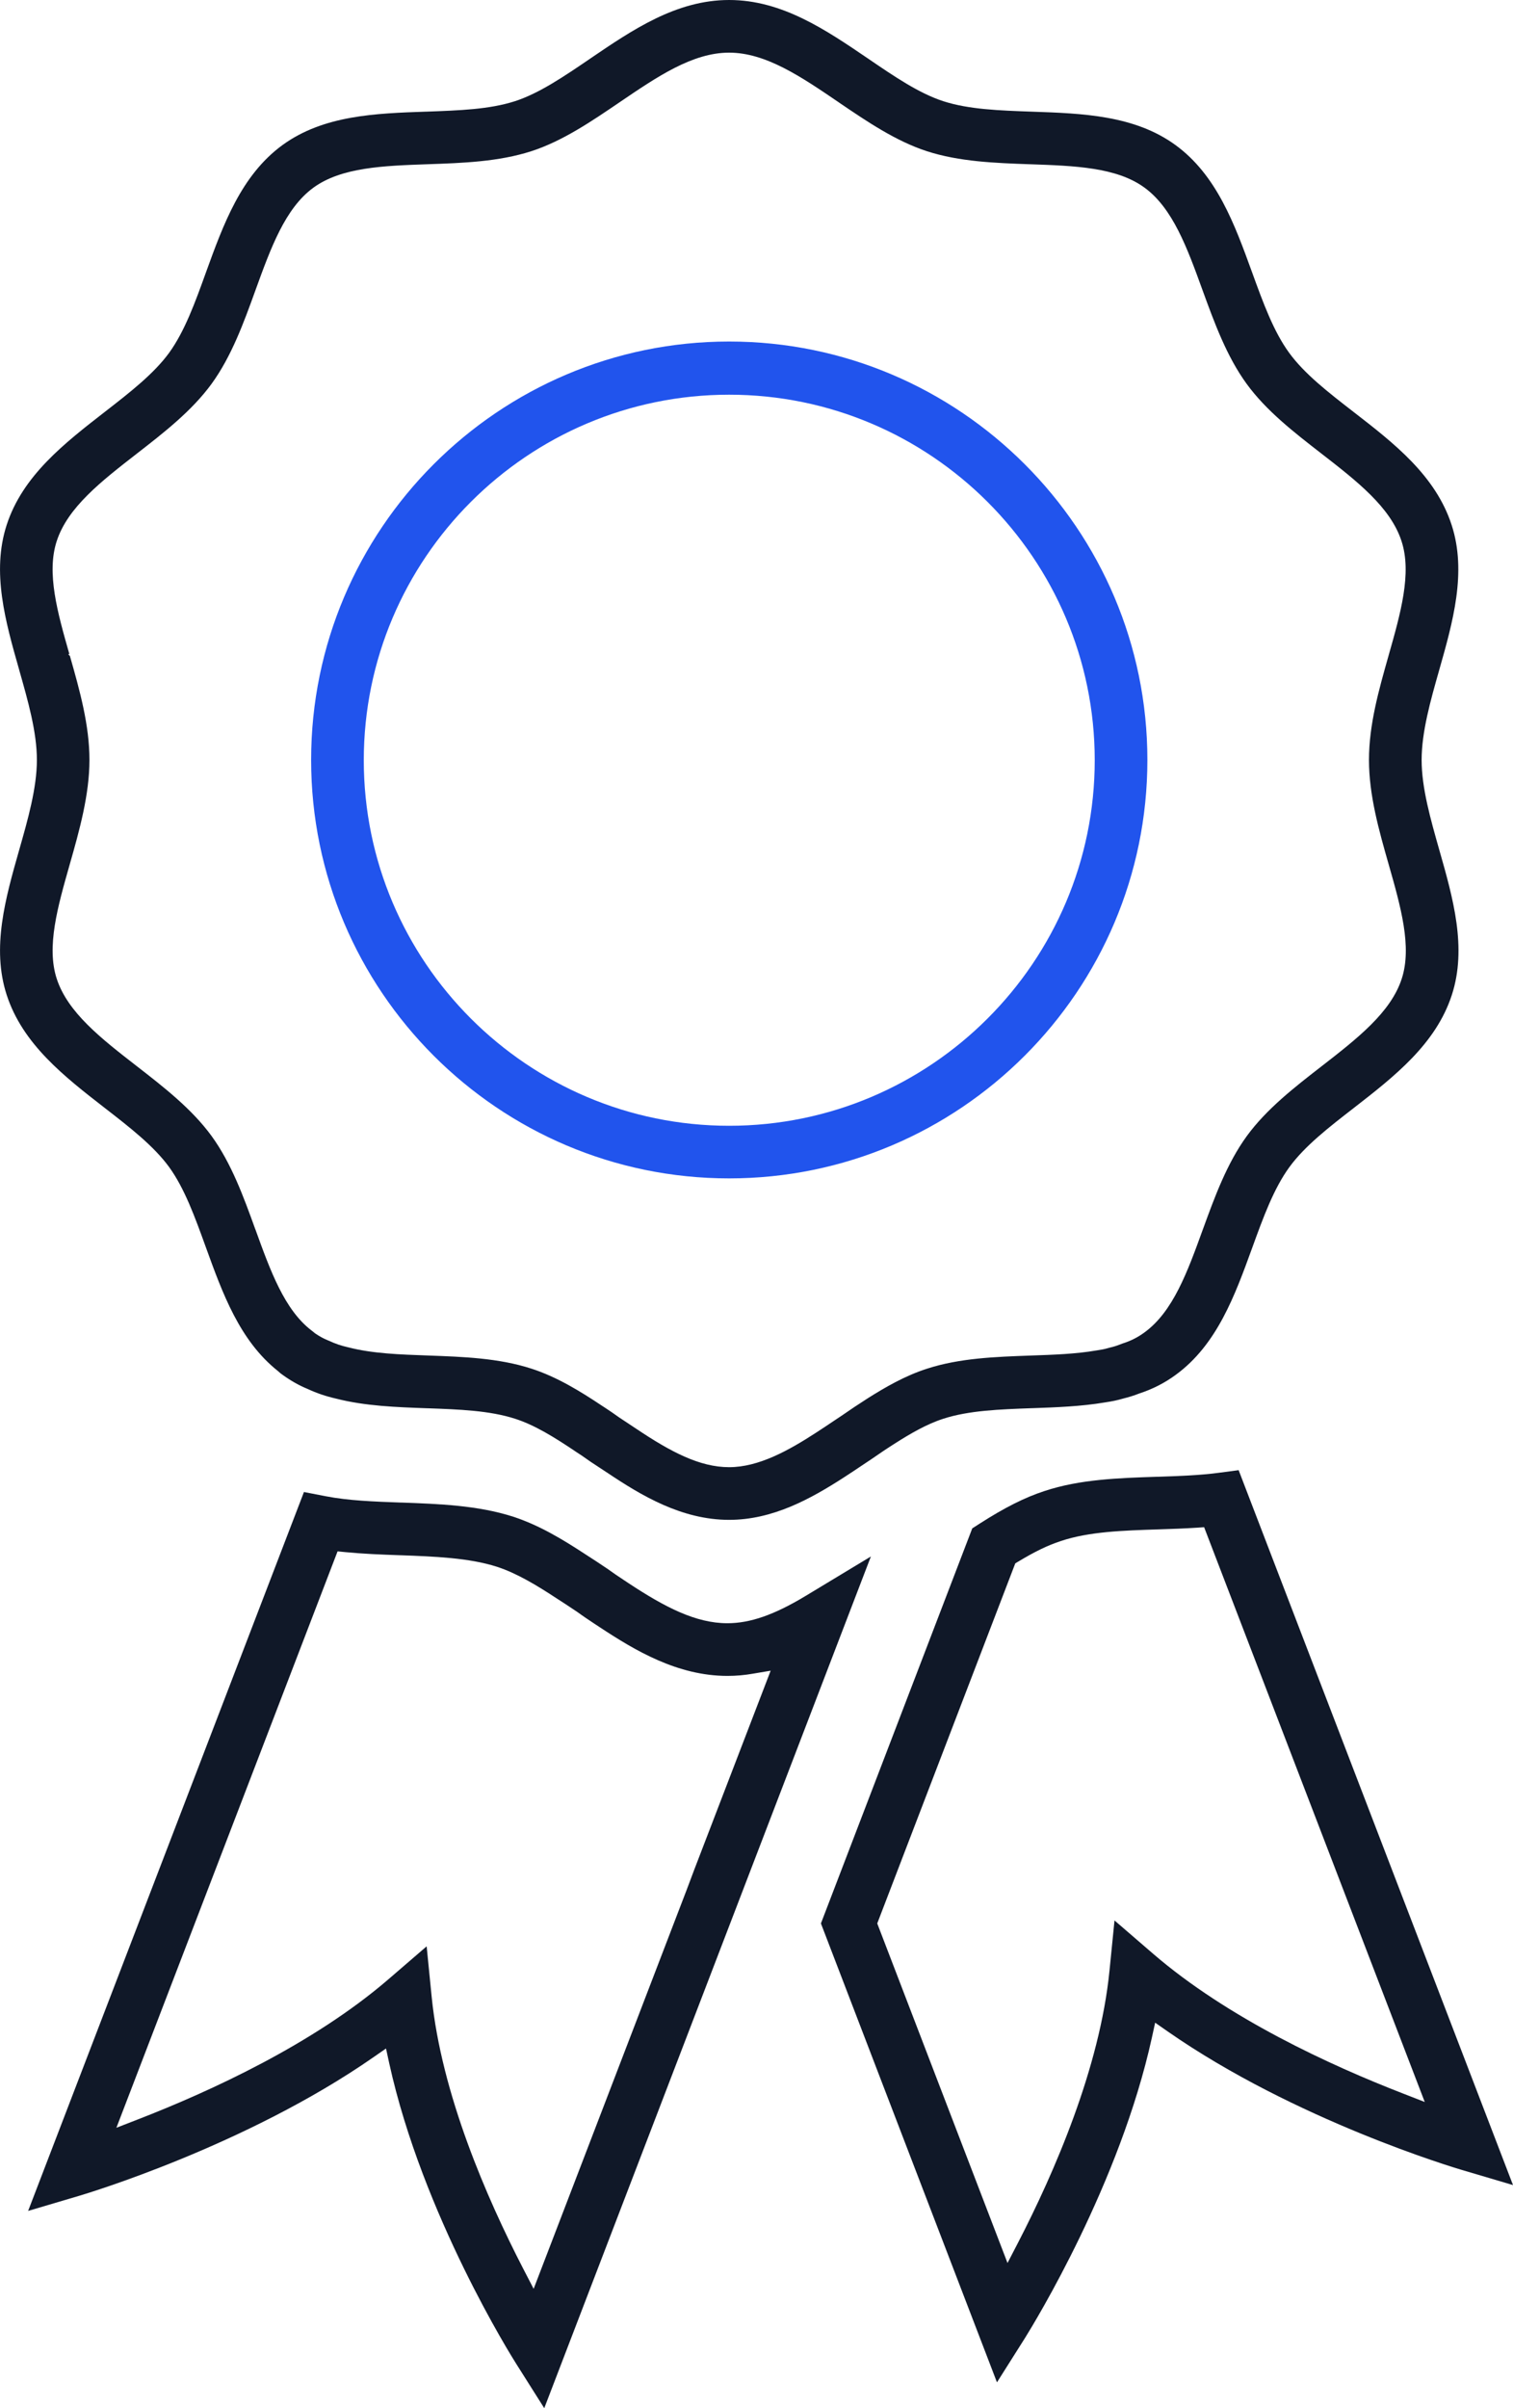
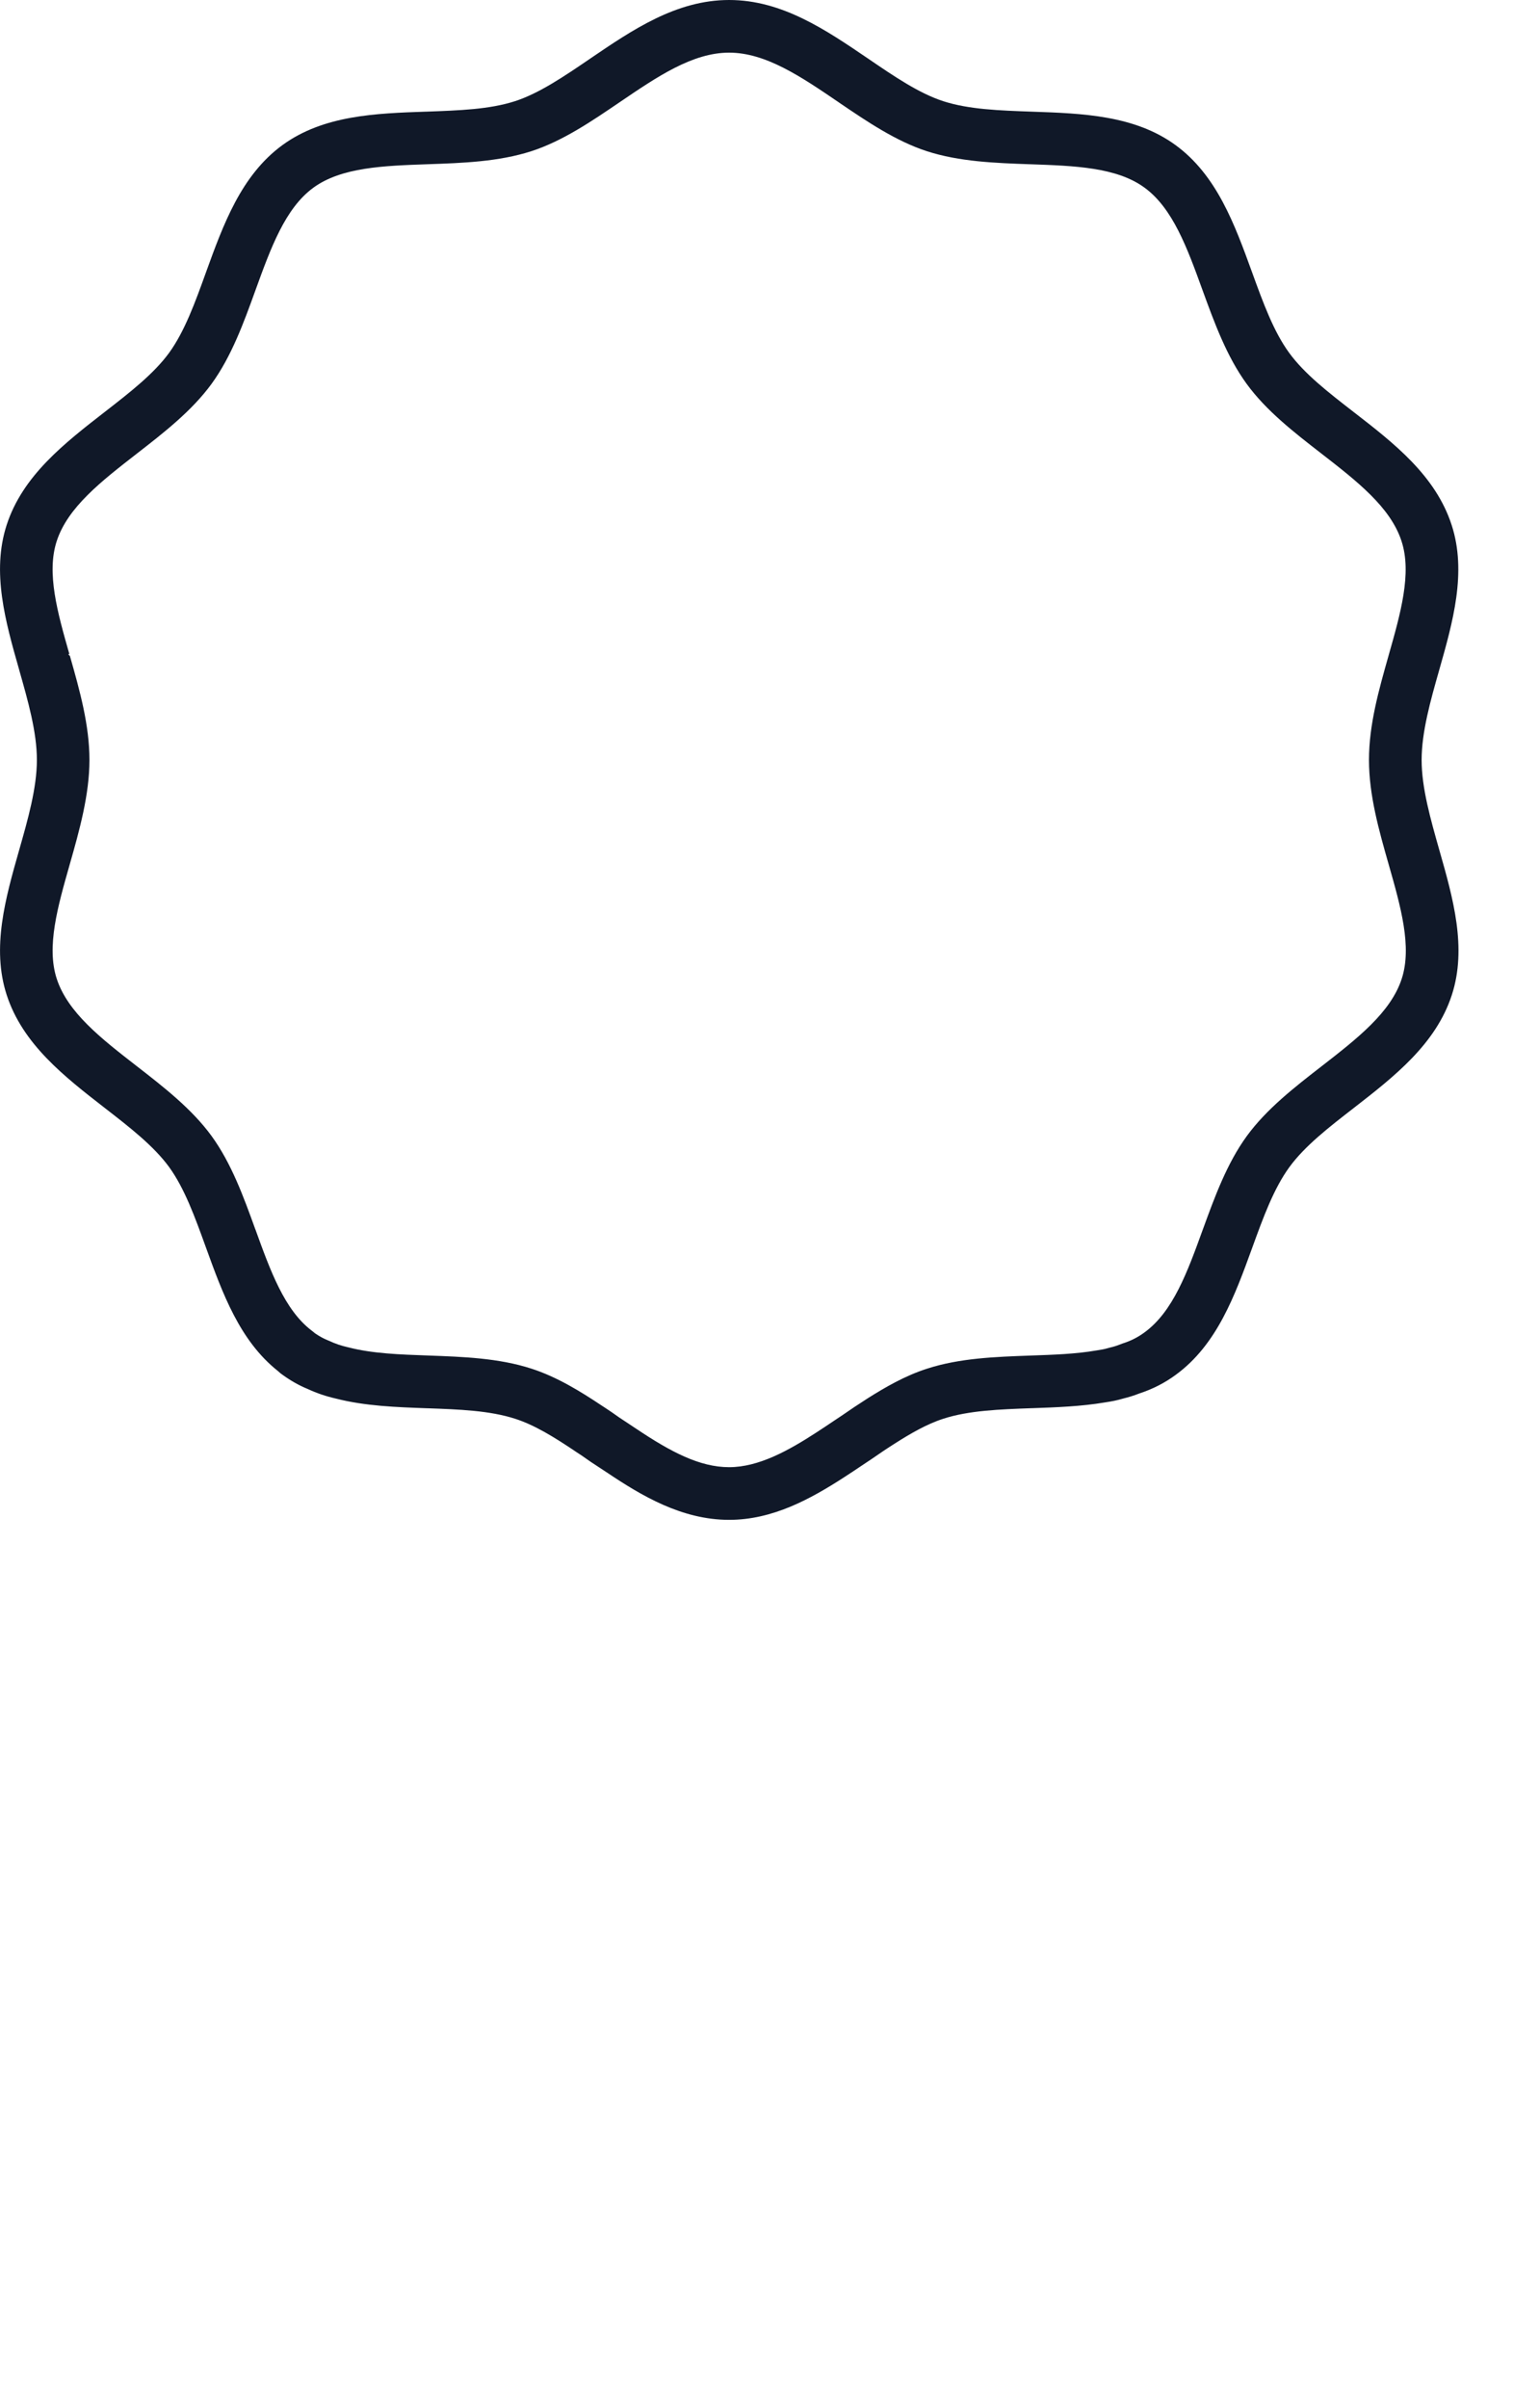
<svg xmlns="http://www.w3.org/2000/svg" id="Main_blue_-_Ink" viewBox="0 0 487.32 775.28">
  <defs>
    <style>.cls-1{fill:none;}.cls-2{fill:#101828;}.cls-3{fill:#2154ed;}</style>
  </defs>
+   <path class="cls-1" d="m2.14,320.29c5.14,15.85,18.54,26.26,31.51,36.34,8.18,6.33,15.85,12.3,20.79,19.06,4.99,6.88,8.33,16.08,11.84,25.81l.04.11c5.34,14.75,10.86,30,23.19,39.78l.21.19c.43.41.89.77,1.41,1.12,2.57,1.84,5.23,3.35,7.93,4.45l.11.05c2.87,1.32,5.82,2.32,9.04,3.06,9.41,2.4,19.46,2.76,29.18,3.1h.16c10.37.38,20.17.74,28.4,3.41,6.12,1.97,12.35,5.74,19.8,10.78l1.52.99c1.07.73,2.05,1.42,3.07,2.14l5.15,3.39c11.01,7.38,24.04,15.23,39.35,15.23,13.94,0,26.09-6.62,37.15-13.79,2.11-1.36,4.26-2.8,6.1-4.04l2.51-1.67c2.65-1.85,5.34-3.65,7.99-5.32,4.51-2.86,9.85-6,15.23-7.73,8.19-2.66,18.04-3.02,28.46-3.39h.17c7.74-.28,15.74-.57,23.39-1.86,2.23-.33,4.03-.7,5.65-1.18l.1-.03c1.99-.49,3.69-1.02,5.2-1.62l.19-.07c4.25-1.38,8.17-3.39,11.68-5.97,13.31-9.7,19.07-25.55,24.64-40.88,3.57-9.81,6.92-19.07,11.99-26.02,4.94-6.77,12.64-12.75,20.78-19.06,12.98-10.08,26.38-20.5,31.54-36.36,4.94-15.19.38-31.17-4.03-46.64-2.81-9.87-5.7-20.02-5.7-29s2.88-19.16,5.66-28.95c4.4-15.48,8.95-31.49,4.01-46.69-5.17-15.95-18.59-26.34-31.58-36.4-8.13-6.29-15.8-12.24-20.75-19.03-5.05-6.91-8.41-16.16-11.96-25.96-5.6-15.4-11.36-31.24-24.66-40.94-13.17-9.6-29.95-10.19-46.2-10.75-10.5-.37-20.4-.71-28.65-3.39-7.79-2.54-15.71-7.93-24.09-13.65-13.68-9.3-27.8-18.91-44.82-18.91s-31.15,9.62-44.81,18.91l-.09.07c-8.36,5.68-16.26,11.05-23.99,13.57-4.13,1.33-8.66,2.09-13.46,2.56s-9.87.64-15.09.82h-.17c-16.22.57-33,1.15-46.23,10.76-13.33,9.71-19.08,25.58-24.64,40.94-3.54,9.8-6.88,19.04-11.89,25.96-4.94,6.76-12.61,12.72-20.72,19.02-13.04,10.12-26.45,20.53-31.61,36.4-4.94,15.19-.38,31.18,4.03,46.65l.04.17c2.79,9.78,5.66,19.89,5.66,28.83c-4.41,15.48-8.98,31.49-4.04,46.69Z" />
  <path class="cls-1" d="m2.14,320.29c5.14,15.85,18.54,26.26,31.51,36.34,8.18,6.33,15.85,12.3,20.79,19.06,4.99,6.88,8.33,16.08,11.84,25.81l.04.11c5.34,14.75,10.86,30,23.19,39.78l.21.19c.43.41.89.77,1.41,1.12,2.57,1.84,5.23,3.35,7.93,4.45l.11.05c2.87,1.32,5.82,2.32,9.04,3.06,9.41,2.4,19.46,2.76,29.18,3.1h.16c10.37.38,20.17.74,28.4,3.41,6.12,1.97,12.35,5.74,19.8,10.78l1.52.99c1.07.73,2.05,1.42,3.07,2.14l5.15,3.39c11.01,7.38,24.04,15.23,39.35,15.23,13.94,0,26.09-6.62,37.15-13.79,2.11-1.36,4.26-2.8,6.1-4.04l2.51-1.67c2.65-1.85,5.34-3.65,7.99-5.32,4.51-2.86,9.85-6,15.23-7.73,8.19-2.66,18.04-3.02,28.46-3.39h.17c7.74-.28,15.74-.57,23.39-1.86,2.23-.33,4.03-.7,5.65-1.18l.1-.03c1.99-.49,3.69-1.02,5.2-1.62l.19-.07c4.25-1.38,8.17-3.39,11.68-5.97,13.31-9.7,19.07-25.55,24.64-40.88,3.57-9.81,6.92-19.07,11.99-26.02,4.94-6.77,12.64-12.75,20.78-19.06,12.98-10.08,26.38-20.5,31.54-36.36,4.94-15.19.38-31.17-4.03-46.64-2.81-9.87-5.7-20.02-5.7-29s2.88-19.16,5.66-28.95c4.4-15.48,8.95-31.49,4.01-46.69-5.17-15.95-18.59-26.34-31.58-36.4-8.13-6.29-15.8-12.24-20.75-19.03-5.05-6.91-8.41-16.16-11.96-25.96-5.6-15.4-11.36-31.24-24.66-40.94-13.17-9.6-29.95-10.19-46.2-10.75-10.5-.37-20.4-.71-28.65-3.39-7.79-2.54-15.71-7.93-24.09-13.65-13.68-9.3-27.8-18.91-44.82-18.91s-31.15,9.62-44.81,18.91l-.09.07c-8.36,5.68-16.26,11.05-23.99,13.57-4.13,1.33-8.66,2.09-13.46,2.56s-9.87.64-15.09.82h-.17c-16.22.57-33,1.15-46.23,10.76-13.33,9.71-19.08,25.58-24.64,40.94-3.54,9.8-6.88,19.04-11.89,25.96-4.94,6.76-12.61,12.72-20.72,19.02-13.04,10.12-26.45,20.53-31.61,36.4-4.94,15.19-.38,31.18,4.03,46.65l.04.17c2.79,9.78,5.66,19.89,5.66,28.83s-2.9,19.14-5.69,28.95c-4.41,15.48-8.98,31.49-4.04,46.69Z" />
  <path class="cls-1" d="m2.14,320.29c5.14,15.85,18.54,26.26,31.51,36.34,8.18,6.33,15.85,12.3,20.79,19.06,4.99,6.88,8.33,16.08,11.84,25.81l.04.11c5.34,14.75,10.86,30,23.19,39.78l.21.19c.43.41.89.77,1.41,1.12,2.57,1.84,5.23,3.35,7.93,4.45l.11.05c2.87,1.32,5.82,2.32,9.04,3.06,9.41,2.4,19.46,2.76,29.18,3.1h.16c10.37.38,20.17.74,28.4,3.41,6.12,1.97,12.35,5.74,19.8,10.78l1.52.99c1.07.73,2.05,1.42,3.07,2.14l5.15,3.39c11.01,7.38,24.04,15.23,39.35,15.23,13.94,0,26.09-6.62,37.15-13.79,2.11-1.36,4.26-2.8,6.1-4.04l2.51-1.67c2.65-1.85,5.34-3.65,7.99-5.32,4.51-2.86,9.85-6,15.23-7.73,8.19-2.66,18.04-3.02,28.46-3.39h.17c7.74-.28,15.74-.57,23.39-1.86,2.23-.33,4.03-.7,5.65-1.18l.1-.03c1.99-.49,3.69-1.02,5.2-1.62l.19-.07c4.25-1.38,8.17-3.39,11.68-5.97,13.31-9.7,19.07-25.55,24.64-40.88,3.57-9.81,6.92-19.07,11.99-26.02,4.94-6.77,12.64-12.75,20.78-19.06,12.98-10.08,26.38-20.5,31.54-36.36,4.94-15.19.38-31.17-4.03-46.64-2.81-9.87-5.7-20.02-5.7-29s2.88-19.16,5.66-28.95c4.4-15.48,8.95-31.49,4.01-46.69-5.17-15.95-18.59-26.34-31.58-36.4-8.13-6.29-15.8-12.24-20.75-19.03-5.05-6.91-8.41-16.16-11.96-25.96-5.6-15.4-11.36-31.24-24.66-40.94-13.17-9.6-29.95-10.19-46.2-10.75-10.5-.37-20.4-.71-28.65-3.39-7.79-2.54-15.71-7.93-24.09-13.65-13.68-9.3-27.8-18.91-44.82-18.91s-31.15,9.62-44.81,18.91l-.09.07c-8.36,5.68-16.26,11.05-23.99,13.57-4.13,1.33-8.66,2.09-13.46,2.56s-9.87.64-15.09.82h-.17c-16.22.57-33,1.15-46.23,10.76-13.33,9.71-19.08,25.58-24.64,40.94-3.54,9.8-6.88,19.04-11.89,25.96-4.94,6.76-12.61,12.72-20.72,19.02-13.04,10.12-26.45,20.53-31.61,36.4-4.94,15.19-.38,31.18,4.03,46.65l.04.17c2.79,9.78,5.66,19.89,5.66,28.83s-2.9,19.14-5.69,28.95c-4.41,15.48-8.98,31.49-4.04,46.69Z" />
-   <path class="cls-1" d="m2.14,320.29c5.14,15.85,18.54,26.26,31.51,36.34,8.18,6.33,15.85,12.3,20.79,19.06,4.99,6.88,8.33,16.08,11.84,25.81l.04.11c5.34,14.75,10.86,30,23.19,39.78l.21.19c.43.41.89.77,1.41,1.12,2.57,1.84,5.23,3.35,7.93,4.45l.11.05c2.87,1.32,5.82,2.32,9.04,3.06,9.41,2.4,19.46,2.76,29.18,3.1h.16c10.37.38,20.17.74,28.4,3.41,6.12,1.97,12.35,5.74,19.8,10.78l1.52.99c1.07.73,2.05,1.42,3.07,2.14l5.15,3.39c11.01,7.38,24.04,15.23,39.35,15.23,13.94,0,26.09-6.62,37.15-13.79,2.11-1.36,4.26-2.8,6.1-4.04l2.51-1.67c2.65-1.85,5.34-3.65,7.99-5.32,4.51-2.86,9.85-6,15.23-7.73,8.19-2.66,18.04-3.02,28.46-3.39h.17c7.74-.28,15.74-.57,23.39-1.86,2.23-.33,4.03-.7,5.65-1.18l.1-.03c1.99-.49,3.69-1.02,5.2-1.62l.19-.07c4.25-1.38,8.17-3.39,11.68-5.97,13.31-9.7,19.07-25.55,24.64-40.88,3.57-9.81,6.92-19.07,11.99-26.02,4.94-6.77,12.64-12.75,20.78-19.06,12.98-10.08,26.38-20.5,31.54-36.36,4.94-15.19.38-31.17-4.03-46.64-2.81-9.87-5.7-20.02-5.7-29s2.88-19.16,5.66-28.95c4.4-15.48,8.95-31.49,4.01-46.69-5.17-15.95-18.59-26.34-31.58-36.4-8.13-6.29-15.8-12.24-20.75-19.03-5.05-6.91-8.41-16.16-11.96-25.96-5.6-15.4-11.36-31.24-24.66-40.94-13.17-9.6-29.95-10.19-46.2-10.75-10.5-.37-20.4-.71-28.65-3.39-7.79-2.54-15.71-7.93-24.09-13.65-13.68-9.3-27.8-18.91-44.82-18.91s-31.15,9.62-44.81,18.91l-.09.07c-8.36,5.68-16.26,11.05-23.99,13.57-4.13,1.33-8.66,2.09-13.46,2.56s-9.87.64-15.09.82h-.17c-16.22.57-33,1.15-46.23,10.76-13.33,9.71-19.08,25.58-24.64,40.94-3.54,9.8-6.88,19.04-11.89,25.96-4.94,6.76-12.61,12.72-20.72,19.02-13.04,10.12-26.45,20.53-31.61,36.4-4.94,15.19-.38,31.18,4.03,46.65l.04.17c2.79,9.78,5.66,19.89,5.66,28.83s-2.9,19.14-5.69,28.95c-4.41,15.48-8.98,31.49-4.04,46.69Z" />
-   <path class="cls-2" d="m398.95,473.3l88.37,230.16-16.44-4.86c-2.17-.64-53.67-15.98-94.8-44.61l-4.02-2.81-1.05,4.8c-10.29,46.9-37.76,91.72-40.87,96.71l-9.03,14.28-56.7-147.74,48.74-127.18,2.36-1.52c8.12-5.2,14.57-8.45,20.94-10.52,11.35-3.77,23.93-4.18,36.12-4.58h.3c6.85-.23,13.33-.45,19.44-1.25l6.63-.87Zm59.94,203.4l-70.92-184.68-.13-.35-2.4.16c-4.05.26-7.99.4-12.35.54-11.43.37-22.23.71-31.32,3.72l-.24.09c-3.99,1.29-8.31,3.38-13.57,6.56l-.95.57-44.39,115.74-.07.18,41.96,109.32,3.36-6.48c11.72-22.67,26.35-56.27,29.48-87.58l1.62-16.22,12.36,10.66c24.07,20.78,57.16,35.99,80.68,45.1l6.88,2.68Z" />
  <path class="cls-2" d="m82.27,395.82c4.82,13.33,9.37,25.91,18.14,32.57l1.11.89c1.34.92,2.75,1.69,4.05,2.21l.53.22c1.86.88,3.82,1.54,5.99,2.03l.18.04c7.71,1.99,16.45,2.29,25.75,2.62,11.12.4,22.63.81,33.14,4.22,8.22,2.65,15.76,7.3,22.69,11.92l1.23.8c1.42.93,2.77,1.86,4.36,3l5.48,3.63c11.09,7.43,20.42,12.37,29.92,12.37s19.08-5.32,27.96-11.08c1.95-1.25,3.83-2.52,5.65-3.74l2.61-1.74c2.69-1.87,5.53-3.77,8.45-5.63,5.45-3.44,11.99-7.26,19.12-9.53,10.48-3.4,22.05-3.81,33.22-4.21,7.56-.26,14.69-.51,21.24-1.64l.2-.03c1.4-.2,2.61-.44,3.55-.72l.53-.15c1.24-.28,2.31-.61,3.28-1l.89-.34c2.58-.8,4.97-2,7.09-3.58,9.19-6.68,13.83-19.46,18.74-33l.04-.1c3.81-10.46,7.74-21.28,14.18-30.12,6.38-8.74,15.39-15.72,24.13-22.5,5.72-4.44,11.27-8.76,15.85-13.33,4.57-4.57,8.16-9.38,9.92-14.83,3.34-10.27-.32-23.14-4.22-36.8-3.12-10.92-6.34-22.23-6.34-33.62s3.19-22.56,6.27-33.44l.04-.15c3.88-13.63,7.54-26.5,4.19-36.79l-.04-.13c-3.58-10.9-14.37-19.27-25.86-28.18-8.68-6.73-17.67-13.69-24-22.38-6.45-8.86-10.39-19.68-14.23-30.22-4.91-13.53-9.55-26.31-18.68-32.96-8.98-6.56-22.49-7.02-36.8-7.52h-.15c-11.15-.4-22.68-.81-33.16-4.21-10.01-3.26-19.27-9.55-28.23-15.63l-.16-.12c-12.08-8.22-23.47-15.97-35.28-15.97s-23.16,7.74-35.26,15.96c-9.02,6.13-18.33,12.48-28.39,15.75-10.58,3.42-22.15,3.82-33.4,4.21-14.3.5-27.81.98-36.82,7.53-9.13,6.64-13.76,19.44-18.68,33.01-3.78,10.45-7.69,21.26-14.13,30.14-6.37,8.74-15.38,15.73-24.11,22.51-11.44,8.89-22.26,17.28-25.79,28.17-3.32,10.19.23,22.87,4.07,36.31l-.35.11.53.51.09.31c3.08,10.81,6.21,21.98,6.21,33.18s-3.23,22.71-6.35,33.63c-3.88,13.62-7.55,26.49-4.2,36.78,3.53,10.9,14.35,19.3,25.81,28.19,8.71,6.76,17.72,13.76,24.07,22.47,6.44,8.87,10.34,19.67,14.12,30.11ZM33.75,132.61c8.12-6.3,15.78-12.26,20.72-19.02,5.01-6.92,8.36-16.16,11.89-25.96,5.56-15.35,11.31-31.22,24.64-40.94,13.23-9.61,30-10.19,46.23-10.75h.17c5.22-.19,10.29-.37,15.09-.83s9.33-1.22,13.46-2.56c7.73-2.52,15.63-7.89,23.99-13.57l.09-.07C203.69,9.62,217.81,0,234.85,0s31.14,9.61,44.82,18.91c8.38,5.72,16.3,11.11,24.09,13.65,8.25,2.68,18.15,3.02,28.65,3.39,16.24.56,33.03,1.15,46.2,10.75,13.3,9.69,19.06,25.53,24.66,40.94,3.56,9.8,6.91,19.05,11.96,25.96,4.95,6.79,12.63,12.74,20.75,19.03,12.99,10.05,26.4,20.44,31.58,36.4,4.94,15.2.39,31.2-4.01,46.69-2.79,9.79-5.66,19.92-5.66,28.95s2.9,19.13,5.7,29c4.41,15.46,8.97,31.45,4.03,46.64-5.15,15.85-18.56,26.27-31.54,36.36-8.15,6.31-15.84,12.29-20.78,19.06-5.07,6.95-8.43,16.21-11.99,26.02-5.57,15.33-11.33,31.18-24.64,40.88-3.52,2.59-7.44,4.59-11.68,5.97l-.19.07c-1.51.6-3.21,1.13-5.2,1.62l-.1.03c-1.62.48-3.42.85-5.65,1.18-7.65,1.29-15.65,1.58-23.39,1.85h-.17c-10.42.38-20.27.74-28.46,3.4-5.38,1.72-10.72,4.87-15.23,7.73-2.65,1.67-5.34,3.47-7.99,5.32l-2.51,1.67c-1.84,1.24-3.99,2.68-6.1,4.04-11.05,7.16-23.21,13.79-37.15,13.79-15.31,0-28.34-7.86-39.35-15.23l-5.15-3.39c-1.01-.72-1.99-1.41-3.07-2.14l-1.52-.99c-7.46-5.04-13.68-8.81-19.8-10.78-8.23-2.67-18.03-3.03-28.4-3.4h-.16c-9.72-.35-19.77-.7-29.18-3.11-3.22-.73-6.17-1.73-9.04-3.06l-.11-.05c-2.7-1.1-5.36-2.61-7.93-4.45-.52-.35-.98-.71-1.41-1.12l-.21-.19c-12.33-9.78-17.85-25.03-23.19-39.78l-.04-.11c-3.52-9.73-6.85-18.93-11.84-25.81-4.94-6.76-12.62-12.73-20.79-19.06-12.97-10.07-26.36-20.48-31.51-36.34-4.94-15.2-.37-31.2,4.04-46.69,2.8-9.81,5.69-19.95,5.69-28.95s-2.88-19.05-5.66-28.83l-.04-.17c-4.41-15.46-8.97-31.46-4.03-46.65,5.15-15.86,18.57-26.27,31.61-36.4Z" />
-   <path class="cls-3" d="m234.85,109.95c74.27,0,134.71,60.44,134.71,134.71s-60.44,134.71-134.71,134.71-134.64-60.43-134.64-134.71,60.4-134.71,134.64-134.71Zm117.75,134.8c0-64.89-52.83-117.68-117.75-117.68s-117.68,52.79-117.68,117.68,52.79,117.68,117.68,117.68,117.75-52.79,117.75-117.68Z" />
-   <path class="cls-2" d="m280.49,501.13l-105.19,274.15-9.03-14.28c-1.23-1.93-30.18-47.97-40.9-96.73l-1.04-4.78-4.03,2.8c-41.01,28.52-92.6,43.98-94.78,44.62l-16.46,4.87,88.84-231.44,6.97,1.35c7.38,1.43,15.53,1.73,24.16,2.04h.33c12.08.45,24.56.89,35.95,4.56,8.36,2.72,16.03,7.38,23.09,12,2.54,1.61,5.17,3.37,6.94,4.56l.25.16c1.79,1.31,3.55,2.49,5.34,3.67l1.5,1c11.75,7.74,21.67,12.9,31.85,12.9,7.34,0,15.06-2.69,25.05-8.7l21.13-12.76Zm-56.84,100.69l24.57-63.96-5.68.96c-2.75.48-5.43.72-8.24.72-16.06-.01-29.69-8.13-41.21-15.73l-1.69-1.11c-1.8-1.2-3.67-2.44-5.56-3.82l-.88-.58c-1.78-1.19-3.81-2.54-5.72-3.75-6.12-4.02-12.68-8.03-19.13-10.13-9.05-2.92-20.29-3.33-31.16-3.73h-.17c-6.27-.22-11.92-.45-17.55-1l-2.5-.25-71.24,185.57,6.9-2.68c23.48-9.1,56.55-24.31,80.69-45.1l12.34-10.63,1.61,16.21c3.13,31.29,17.77,64.89,29.49,87.57l3.36,6.48,49.23-128.29,2.54-6.75Z" />
</svg>